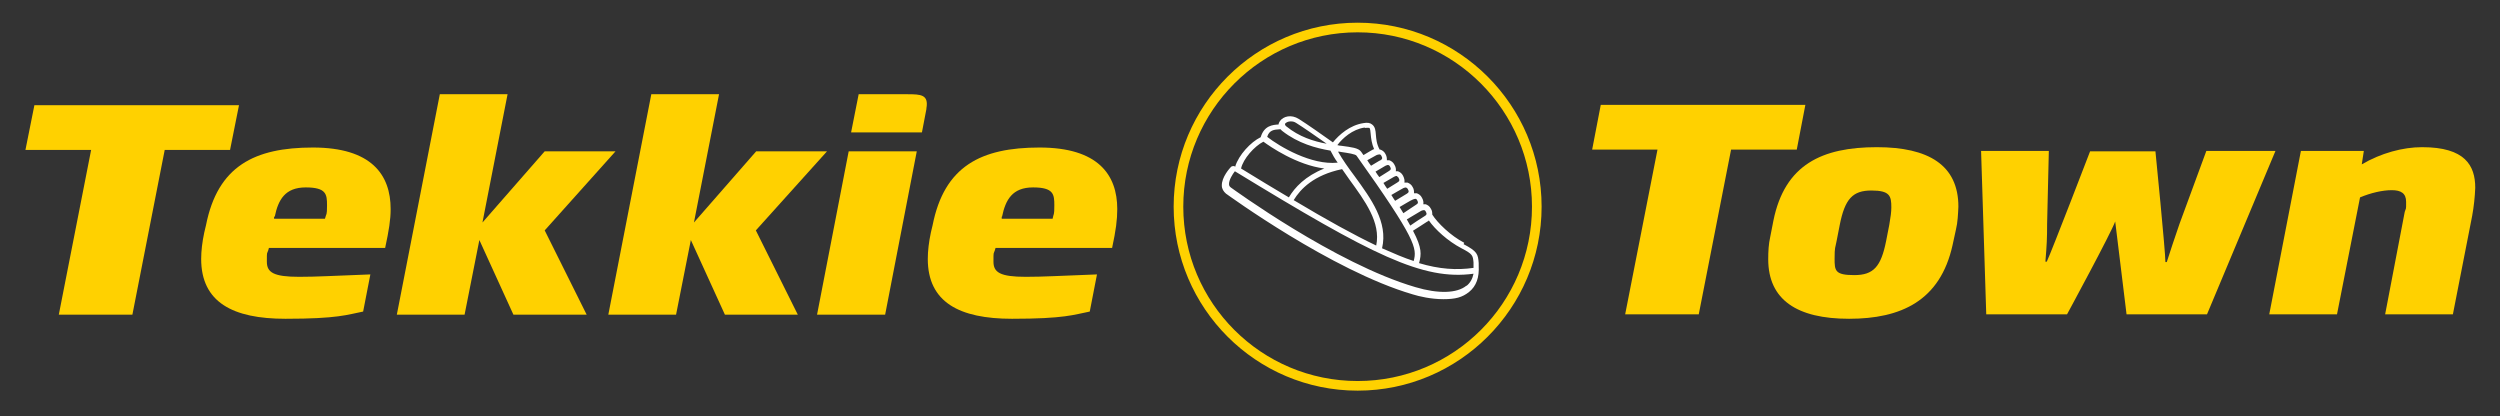
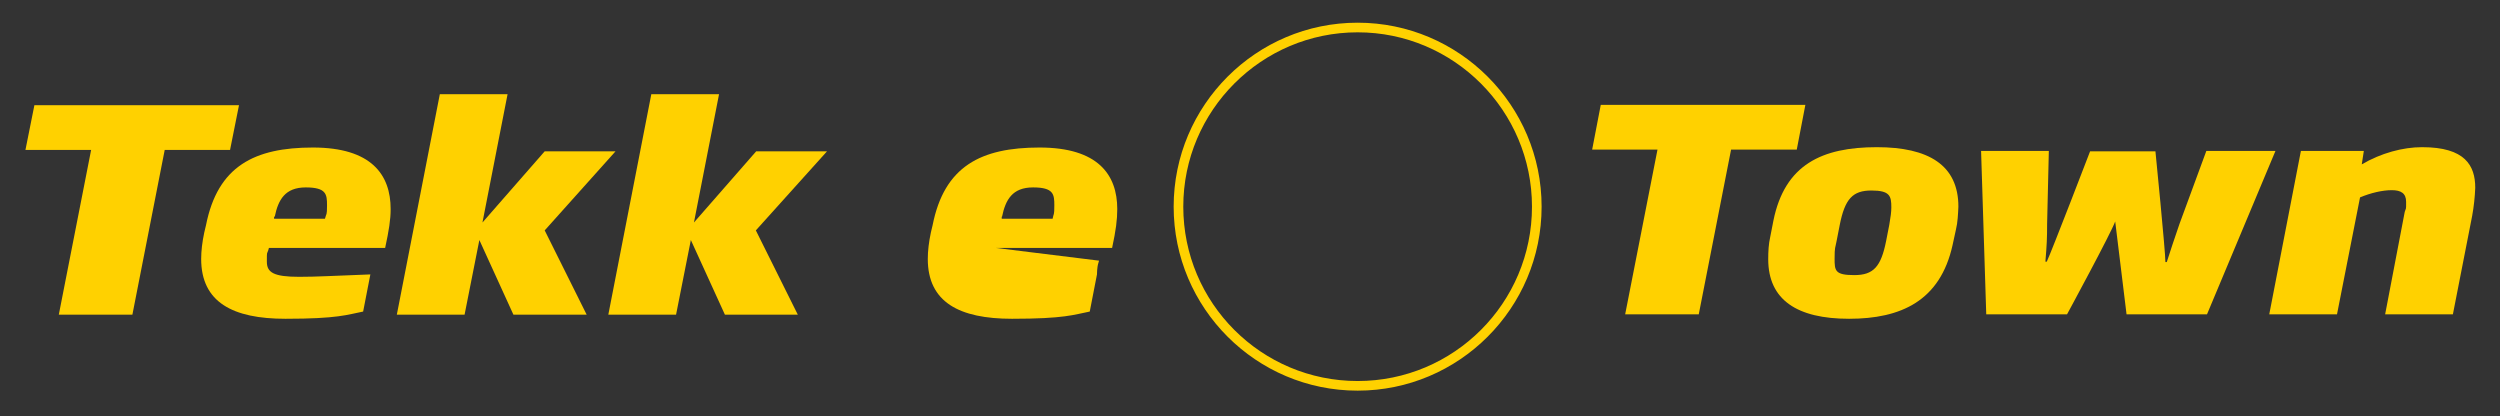
<svg xmlns="http://www.w3.org/2000/svg" viewBox="0 0 727 121" version="1.1" data-sanitized-data-name="Layer 1" data-name="Layer 1" id="Layer_1">
  <rect x="0" y="0" width="727" height="121" fill="#333333" stroke="none" />
  <defs>
    <style>
      .cls-1 {
        fill: #ffd100;
      }

      .cls-1, .cls-2, .cls-3, .cls-4 {
        stroke-width: 0px;
      }

      .cls-5 {
        clip-path: url(#clippath-2);
      }

      .cls-6 {
        clip-path: url(#clippath-6);
      }

      .cls-2 {
        fill: none;
      }

      .cls-7 {
        clip-path: url(#clippath-7);
      }

      .cls-8 {
        clip-path: url(#clippath-1);
      }

      .cls-9 {
        clip-path: url(#clippath-4);
      }

      .cls-10 {
        clip-path: url(#clippath);
      }

      .cls-11 {
        clip-path: url(#clippath-3);
      }

      .cls-12 {
        clip-path: url(#clippath-8);
      }

      .cls-3 {
        fill: #fff;
      }

      .cls-13 {
        clip-path: url(#clippath-5);
      }

      .cls-4 {
        display: none;
        fill: #00205c;
      }
    </style>
    <clipPath id="clippath">
      <rect height="193.9" width="841.9" y="-37.9" x="-57" class="cls-2" />
    </clipPath>
    <clipPath id="clippath-1">
      <rect height="193.9" width="841.9" y="-37.9" x="-57" class="cls-2" />
    </clipPath>
    <clipPath id="clippath-2">
      <rect height="193.9" width="841.9" y="-37.9" x="-57" class="cls-2" />
    </clipPath>
    <clipPath id="clippath-3">
      <rect height="193.9" width="841.9" y="-37.9" x="-57" class="cls-2" />
    </clipPath>
    <clipPath id="clippath-4">
      <rect height="193.9" width="841.9" y="-37.9" x="-57" class="cls-2" />
    </clipPath>
    <clipPath id="clippath-5">
      <rect height="193.9" width="841.9" y="-37.9" x="-57" class="cls-2" />
    </clipPath>
    <clipPath id="clippath-6">
      <rect height="193.9" width="841.9" y="-37.9" x="-57" class="cls-2" />
    </clipPath>
    <clipPath id="clippath-7">
      <rect height="193.9" width="841.9" y="-37.9" x="-57" class="cls-2" />
    </clipPath>
    <clipPath id="clippath-8">
-       <rect height="193.9" width="841.9" y="-37.9" x="-57" class="cls-2" />
-     </clipPath>
+       </clipPath>
  </defs>
  <rect height="193.9" width="841.9" y="-37.9" x="-57" class="cls-4" />
  <g>
    <g>
      <g class="cls-10">
        <path d="M454.3,60c0,32.9-26.6,59.5-59.5,59.5s-59.5-26.7-59.5-59.5S361.9.5,394.8.5s59.5,26.6,59.5,59.5" class="cls-4" />
      </g>
      <g class="cls-8">
        <path d="M394.8,113.6c-29.5,0-53.5-24-53.5-53.5s24-53.5,53.5-53.5,53.5,24,53.5,53.5c0,29.5-24,53.5-53.5,53.5M394.8,9.4c-27.9,0-50.7,22.7-50.7,50.7s22.7,50.7,50.7,50.7,50.7-22.7,50.7-50.7c0-27.9-22.7-50.7-50.7-50.7" class="cls-1" />
      </g>
    </g>
    <polygon points="10 30.6 7.4 43.6 26.5 43.6 17.1 91.5 38.5 91.5 47.9 43.6 66.9 43.6 69.5 30.6 10 30.6" class="cls-1" />
    <g class="cls-5">
      <path d="M79.9,63c1-4.9,3-8.5,9-8.5s6.2,2,6.2,5.2-.2,2.2-.6,3.9h-14.8v-.6ZM78.2,72.1h33.8c1.1-5.1,1.6-8.2,1.6-11.3,0-10-5.6-17.9-22.6-17.9s-27.7,5.4-31.1,22.6l-.5,2.1c-.6,2.8-.9,5.4-.9,7.7,0,12.6,9.2,17.4,24.5,17.4s18-1.2,22.6-2.1l2.1-10.8c-10.9.4-15.5.7-20.7.7-7.5,0-9.4-1.3-9.4-4.4s0-2.1.4-3.3l.2-.7Z" class="cls-1" />
    </g>
    <polygon points="179 44 158.4 44 140.3 64.7 147.6 27.4 127.9 27.4 115.4 91.5 135.1 91.5 139.4 69.8 149.3 91.5 170.6 91.5 158.4 67 179 44" class="cls-1" />
    <polygon points="240.5 44 219.9 44 201.8 64.7 209.1 27.4 189.4 27.4 176.9 91.5 196.6 91.5 200.9 69.8 210.8 91.5 232 91.5 219.8 67 240.5 44" class="cls-1" />
    <g>
      <g class="cls-11">
-         <path d="M263.9,27.4h-14.2l-2.2,11.1h20.6l1.3-6.8s0-.1,0-.2c.7-4-1.6-4.1-5.6-4.1M246.8,44l-9.2,47.5h19.8l9.2-47.5h-19.8Z" class="cls-1" />
-       </g>
+         </g>
      <g class="cls-9">
-         <path d="M291.4,63c1-4.9,3-8.5,9-8.5s6.2,2,6.2,5.2-.2,2.2-.5,3.9h-14.8v-.6ZM289.6,72.1h33.8c1.1-5.1,1.5-8.2,1.5-11.3,0-10-5.6-17.9-22.6-17.9s-27.7,5.4-31.1,22.6l-.5,2.1c-.6,2.8-.9,5.4-.9,7.7,0,12.6,9.2,17.4,24.5,17.4s18-1.2,22.6-2.1l2.1-10.8c-10.9.4-15.5.7-20.7.7-7.5,0-9.4-1.3-9.4-4.4s0-2.1.4-3.3l.2-.7Z" class="cls-1" />
+         <path d="M291.4,63c1-4.9,3-8.5,9-8.5s6.2,2,6.2,5.2-.2,2.2-.5,3.9h-14.8v-.6ZM289.6,72.1h33.8c1.1-5.1,1.5-8.2,1.5-11.3,0-10-5.6-17.9-22.6-17.9s-27.7,5.4-31.1,22.6l-.5,2.1c-.6,2.8-.9,5.4-.9,7.7,0,12.6,9.2,17.4,24.5,17.4s18-1.2,22.6-2.1l2.1-10.8s0-2.1.4-3.3l.2-.7Z" class="cls-1" />
      </g>
    </g>
    <polygon points="465.5 30.5 463 43.5 482 43.5 472.6 91.4 494 91.4 503.4 43.5 522.5 43.5 525 30.5 465.5 30.5" class="cls-1" />
    <g>
      <g class="cls-13">
        <path d="M549.4,65.4l-.9,4.6c-1.5,7.6-3.7,10-9.3,10s-5.7-1.3-5.7-4.8.2-3,.6-5.2l.9-4.6c1.5-7.6,3.8-10,9.2-10s5.8,1.6,5.8,4.9c0,1.3-.2,2.8-.6,5.1M545.8,42.8c-15.9,0-26.8,5-30.1,21.4l-.9,4.6c-.5,2.2-.6,4.3-.6,6.6,0,11.8,8.4,17.3,23.5,17.3s26.5-5.2,30.1-21.4l1-4.6c.5-2,.6-4.5.7-6.6,0-12.1-8.7-17.3-23.7-17.3" class="cls-1" />
      </g>
      <g class="cls-6">
        <path d="M641.6,43.9l-7.8,21.2c-1.5,4.3-2.7,8-3.7,11.1h-.4c0-3.1-2.9-32.2-2.9-32.2h-19s-11.1,28.9-12.6,32.1h-.4c.4-4.9.5-6.7.5-11l.5-21.2h-19.7l1.5,47.5h23.5s12.9-23.8,14-27l3.3,27h23.4l19.9-47.5h-20.1Z" class="cls-1" />
      </g>
      <g class="cls-7">
        <path d="M704.3,42.8c-5.5,0-11.9,1.7-17.5,5l.6-3.9h-18.3l-9.2,47.5h19.7l6.7-34c3.1-1.3,6.5-2.1,9.2-2.1s4.2.9,4.2,3.4,0,1.6-.4,2.9l-5.7,29.8h19.7l5.6-28.6c.5-2.7.8-5.6.9-8.2,0-6.5-3-11.8-15.4-11.8" class="cls-1" />
      </g>
      <g class="cls-12">
        <path d="M425.8,70.6c-3.9-2-7.8-5.8-9.3-8.2h0c0-.5,0-1.1-.4-1.7-.4-.8-1-1.1-1.5-1.3-.2,0-.5,0-.7,0,.1-.6,0-1.2-.4-1.9-.4-.8-1-1.1-1.5-1.3-.2,0-.5,0-.8,0,0-.5,0-1.2-.4-1.8-.4-.8-1-1.1-1.5-1.3-.3,0-.6,0-.9,0,.1-.6,0-1.2-.4-2-.4-.8-1-1.1-1.5-1.3-.2,0-.4,0-.6,0,.1-.6,0-1.2-.4-1.9-.4-.8-1-1.1-1.5-1.3-.2,0-.5,0-.7,0,0-.5,0-1.1-.4-1.8-.4-.8-1-1.1-1.5-1.3,0,0-.1,0-.2,0-.9-1.6-1-3.1-1.1-4.3-.1-1.3-.2-2.3-1.1-3-.6-.5-1.4-.6-2.5-.4-4,.6-7.1,3.4-8.9,5.6-2.5-1.8-7.8-5.5-9.9-6.8-2.2-1.4-4.5-.8-5.5.6-.2.3-.4.7-.4,1-1.7.1-4.2.3-5.2,3.7-2.9,1.4-6.4,5.2-7.4,8.5,0,0,.5.3-.1,0s-1.1.1-1.1.1c-.3.3-2.8,3-2.7,5.5,0,.9.5,1.7,1.2,2.3.3.2,30.7,22.4,54.3,29.3,1.9.6,5.4,1.4,8.9,1.4s5.5-.5,7.5-2.1c2.1-1.7,3-4.2,2.8-7.7v-.7c-.2-2.6-.4-3.4-4.4-5.5M414.1,61.1c0,0,.3,0,.5.4.4.7.3,1-.4,1.4-.8.5-3.3,2.1-4.1,2.7-.3-.6-.7-1.2-1-1.8,1.4-.8,3.7-2.2,4.2-2.5.2-.1.6-.2.8-.2M411.1,75.9c-2.8-.9-5.8-2.2-9.2-3.7,1.8-7.6-3.2-14.4-8-21-1.8-2.4-3.5-4.8-4.8-7.1.3,0,.6,0,.9.1,2,.3,4.2.6,4.5,1.1,17.3,24.3,17.6,26.9,16.6,30.6M390.3,49.2c.7,1,1.4,2,2.1,3,4.5,6.2,9.2,12.5,7.8,19.2-6.5-3.1-14.3-7.4-24-13.2,2-3.3,5.9-7.3,14-9M411.6,57.8c0,0,.3,0,.5.4.4.7.3,1-.4,1.4-.7.5-2.8,1.8-3.6,2.4-.4-.6-.7-1.2-1.1-1.8.9-.5,3.3-2,3.9-2.2.2-.1.6-.2.9-.2M408.9,54.6c0,0,.3,0,.5.4.4.7.3,1-.4,1.4l-3.3,2c-.4-.5-.7-1.1-1.1-1.7.7-.4,2.9-1.7,3.5-2,.2-.1.6-.2.9-.2M406.2,51.3c0,0,.3,0,.5.4.4.7.3,1-.4,1.4l-2.9,1.8c-.4-.5-.7-1.1-1.1-1.7.9-.5,2.6-1.5,3.1-1.8.2-.1.6-.3.9-.2M403.7,48c0,0,.3,0,.5.4.4.7.3,1-.4,1.4l-2.7,1.7c-.4-.5-.8-1.1-1.1-1.6.9-.5,2.5-1.5,2.9-1.7.3-.1.6-.3.9-.2M401.2,46.7l-2.5,1.5c-.4-.5-.8-1.1-1.1-1.6.9-.5,2.3-1.3,2.7-1.5.2-.1.6-.2.9-.2,0,0,.3,0,.5.4.4.7.3,1-.4,1.4M397,37.2c.9-.1,1.1,0,1.2,0,.3.2.3,1,.4,1.8.1,1.2.3,2.8,1,4.4,0,0-.1,0-.2,0-.4.2-1.9,1.1-2.9,1.7-.2-.3-.5-.7-.7-1-.8-1.1-2.8-1.3-5.7-1.7-.4,0-.8-.1-1.2-.2,1.5-2,4.4-4.6,7.9-5.1M373.8,35.9c.2-.3.8-.6,1.5-.6s1.1.1,1.7.5c1.8,1.1,6.1,4.1,8.8,6-3.8-.7-8-2-11.8-5.1-.5-.4-.3-.8-.2-.9M372.1,37.6c.1,0,.2,0,.3,0,.1.2.3.3.5.5,4.6,3.6,9.8,5,14,5.7h0c.6,1.2,1.3,2.4,2.1,3.5-7.7.8-16.9-4.7-20.5-7.5.6-2,2-2.1,3.6-2.2M367.4,41.2c1.9,1.4,9.7,6.8,17.7,7.8-5.5,2.2-8.6,5.5-10.3,8.4-4.2-2.5-8.9-5.3-13.9-8.4.6-2.8,3.9-6.5,6.5-7.8M426.4,83.1c-2.7,2.2-8.1,2.4-14.8.4-23.3-6.8-53.4-28.8-53.7-29-.4-.3-.5-.6-.5-1,0-1.2,1-2.8,1.7-3.7,40.1,24.5,54.7,31.8,69.4,29.8-.3,1.5-1,2.7-2,3.5M412.7,76.4c.6-2.4.9-4.2-1.8-9.3.7-.4,3.4-2.2,4.2-2.7.2,0,.3-.2.4-.3,1.8,2.6,5.5,6,9.5,8.1,3.3,1.7,3.3,2.1,3.5,4.1v.7c0,.3,0,.6,0,.9-4.9.7-9.9.4-15.9-1.4" class="cls-3" />
      </g>
    </g>
  </g>
</svg>